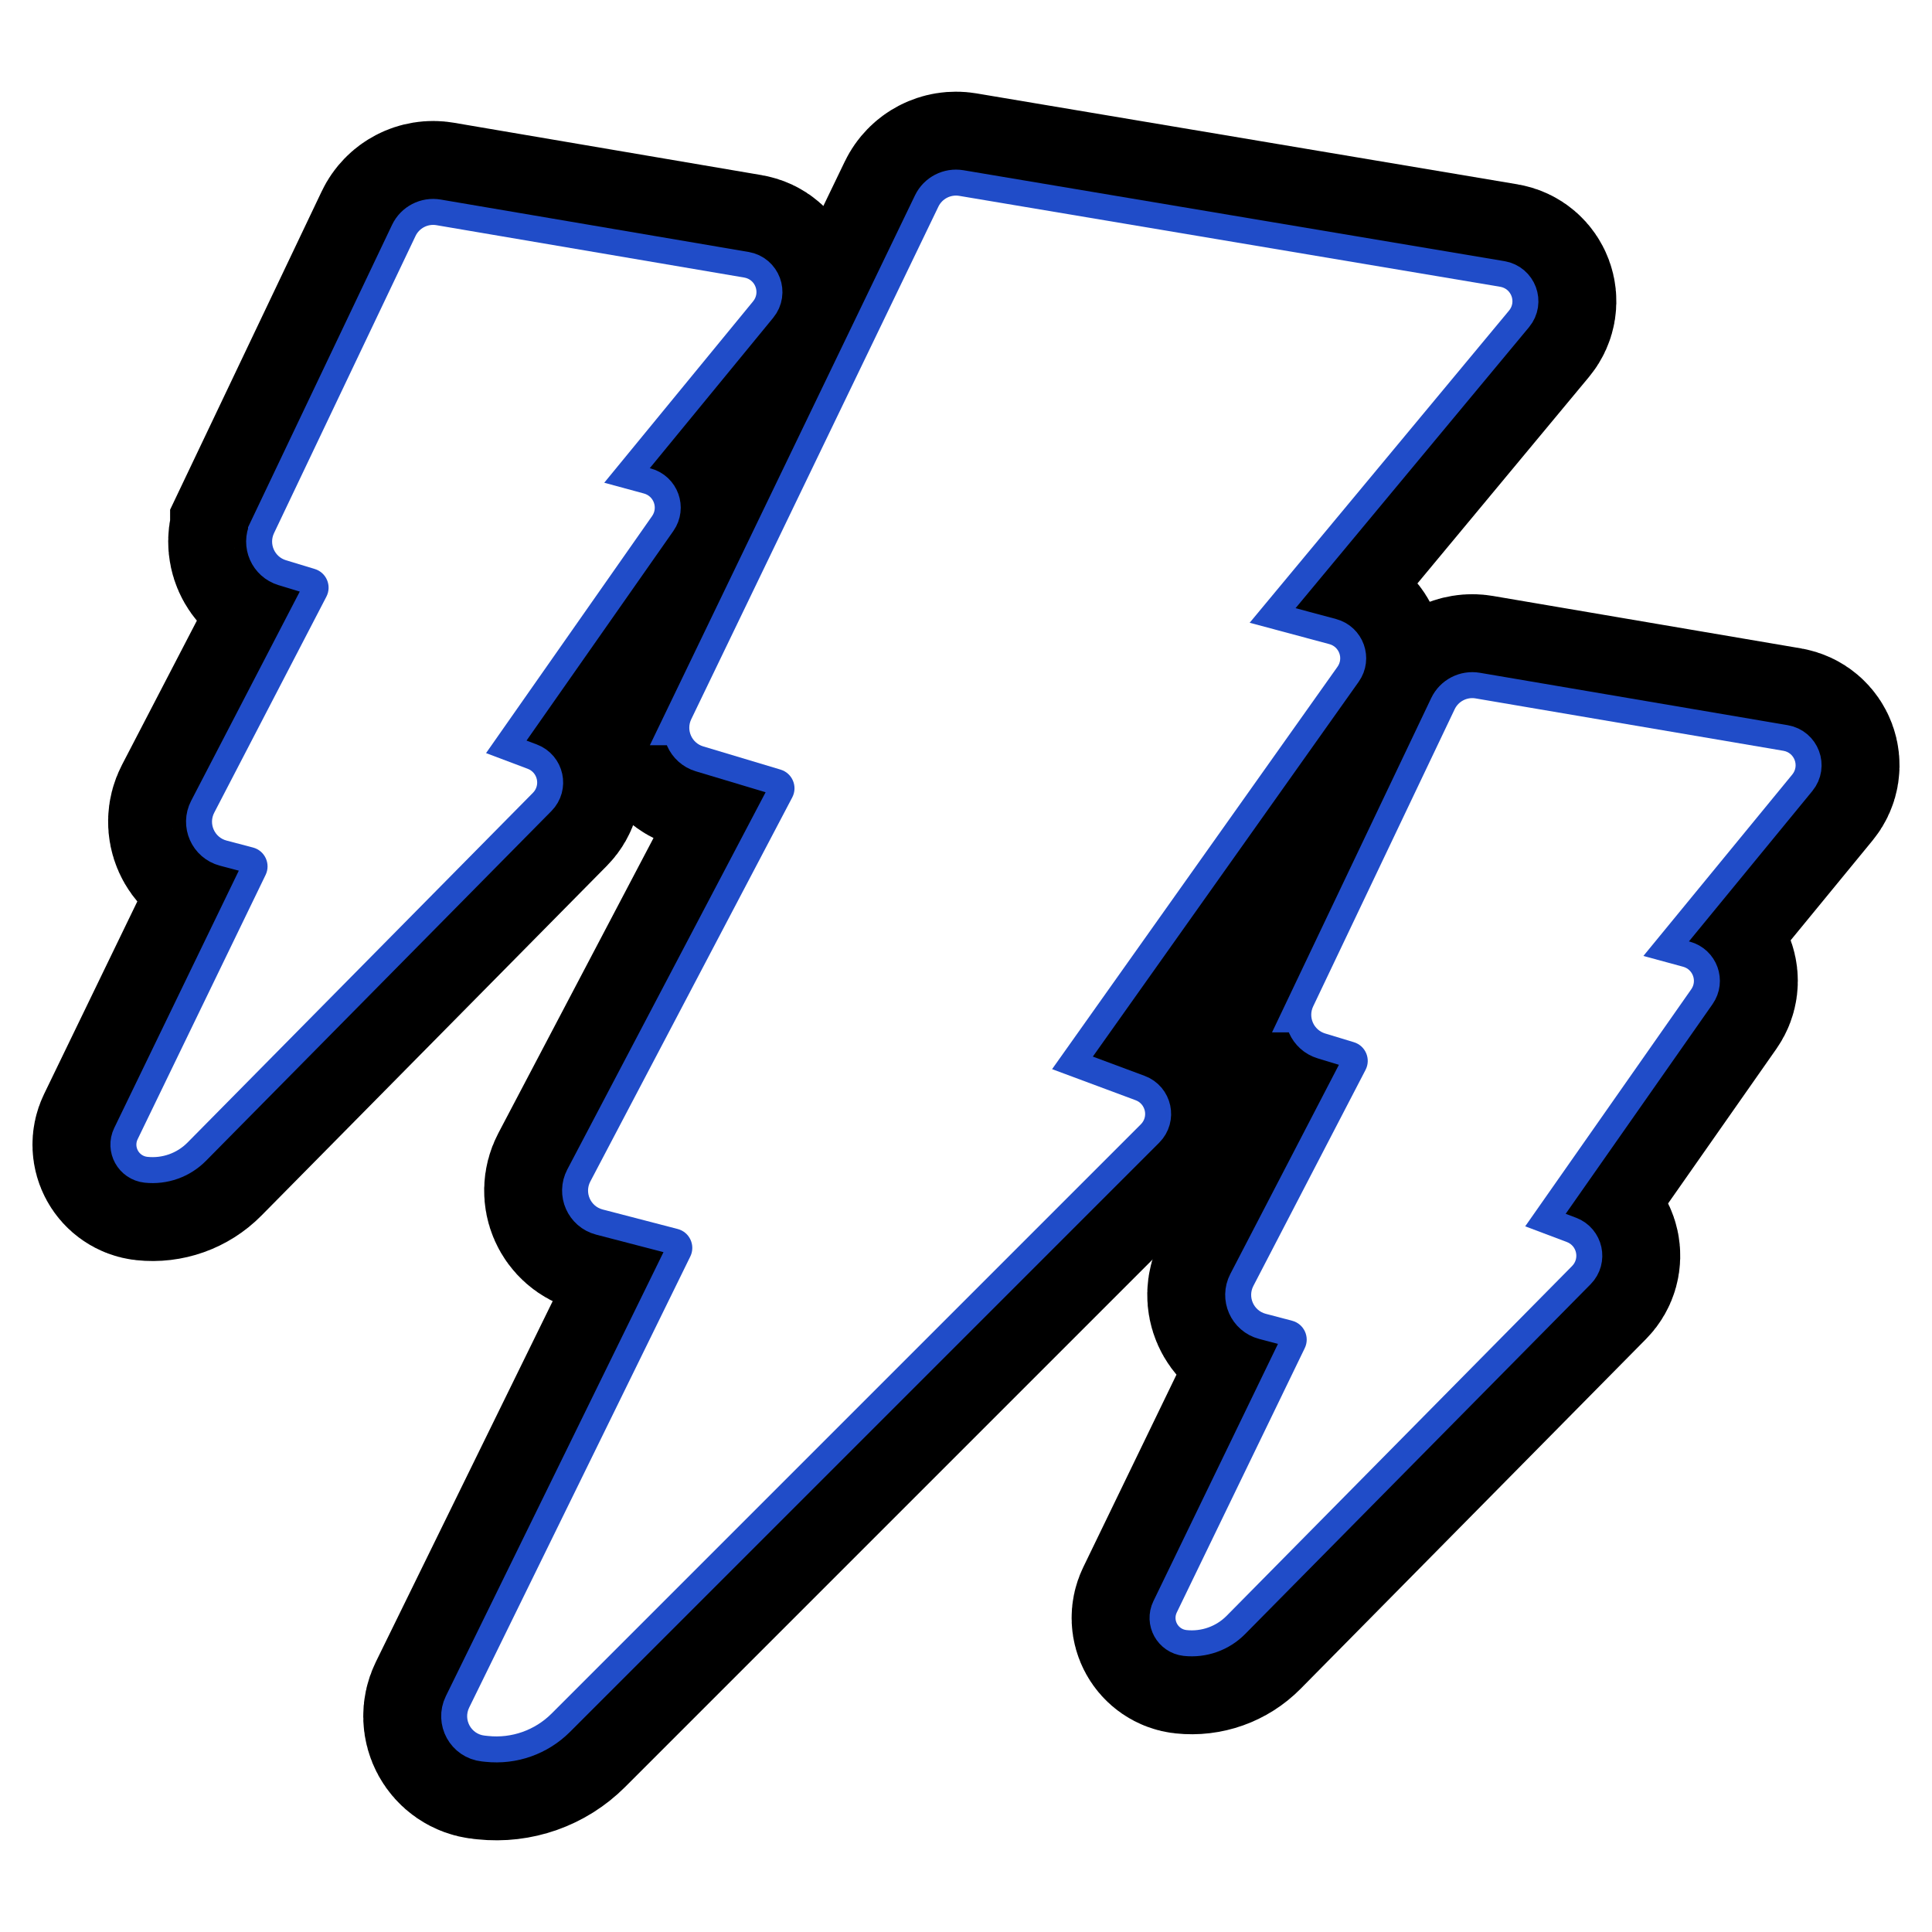
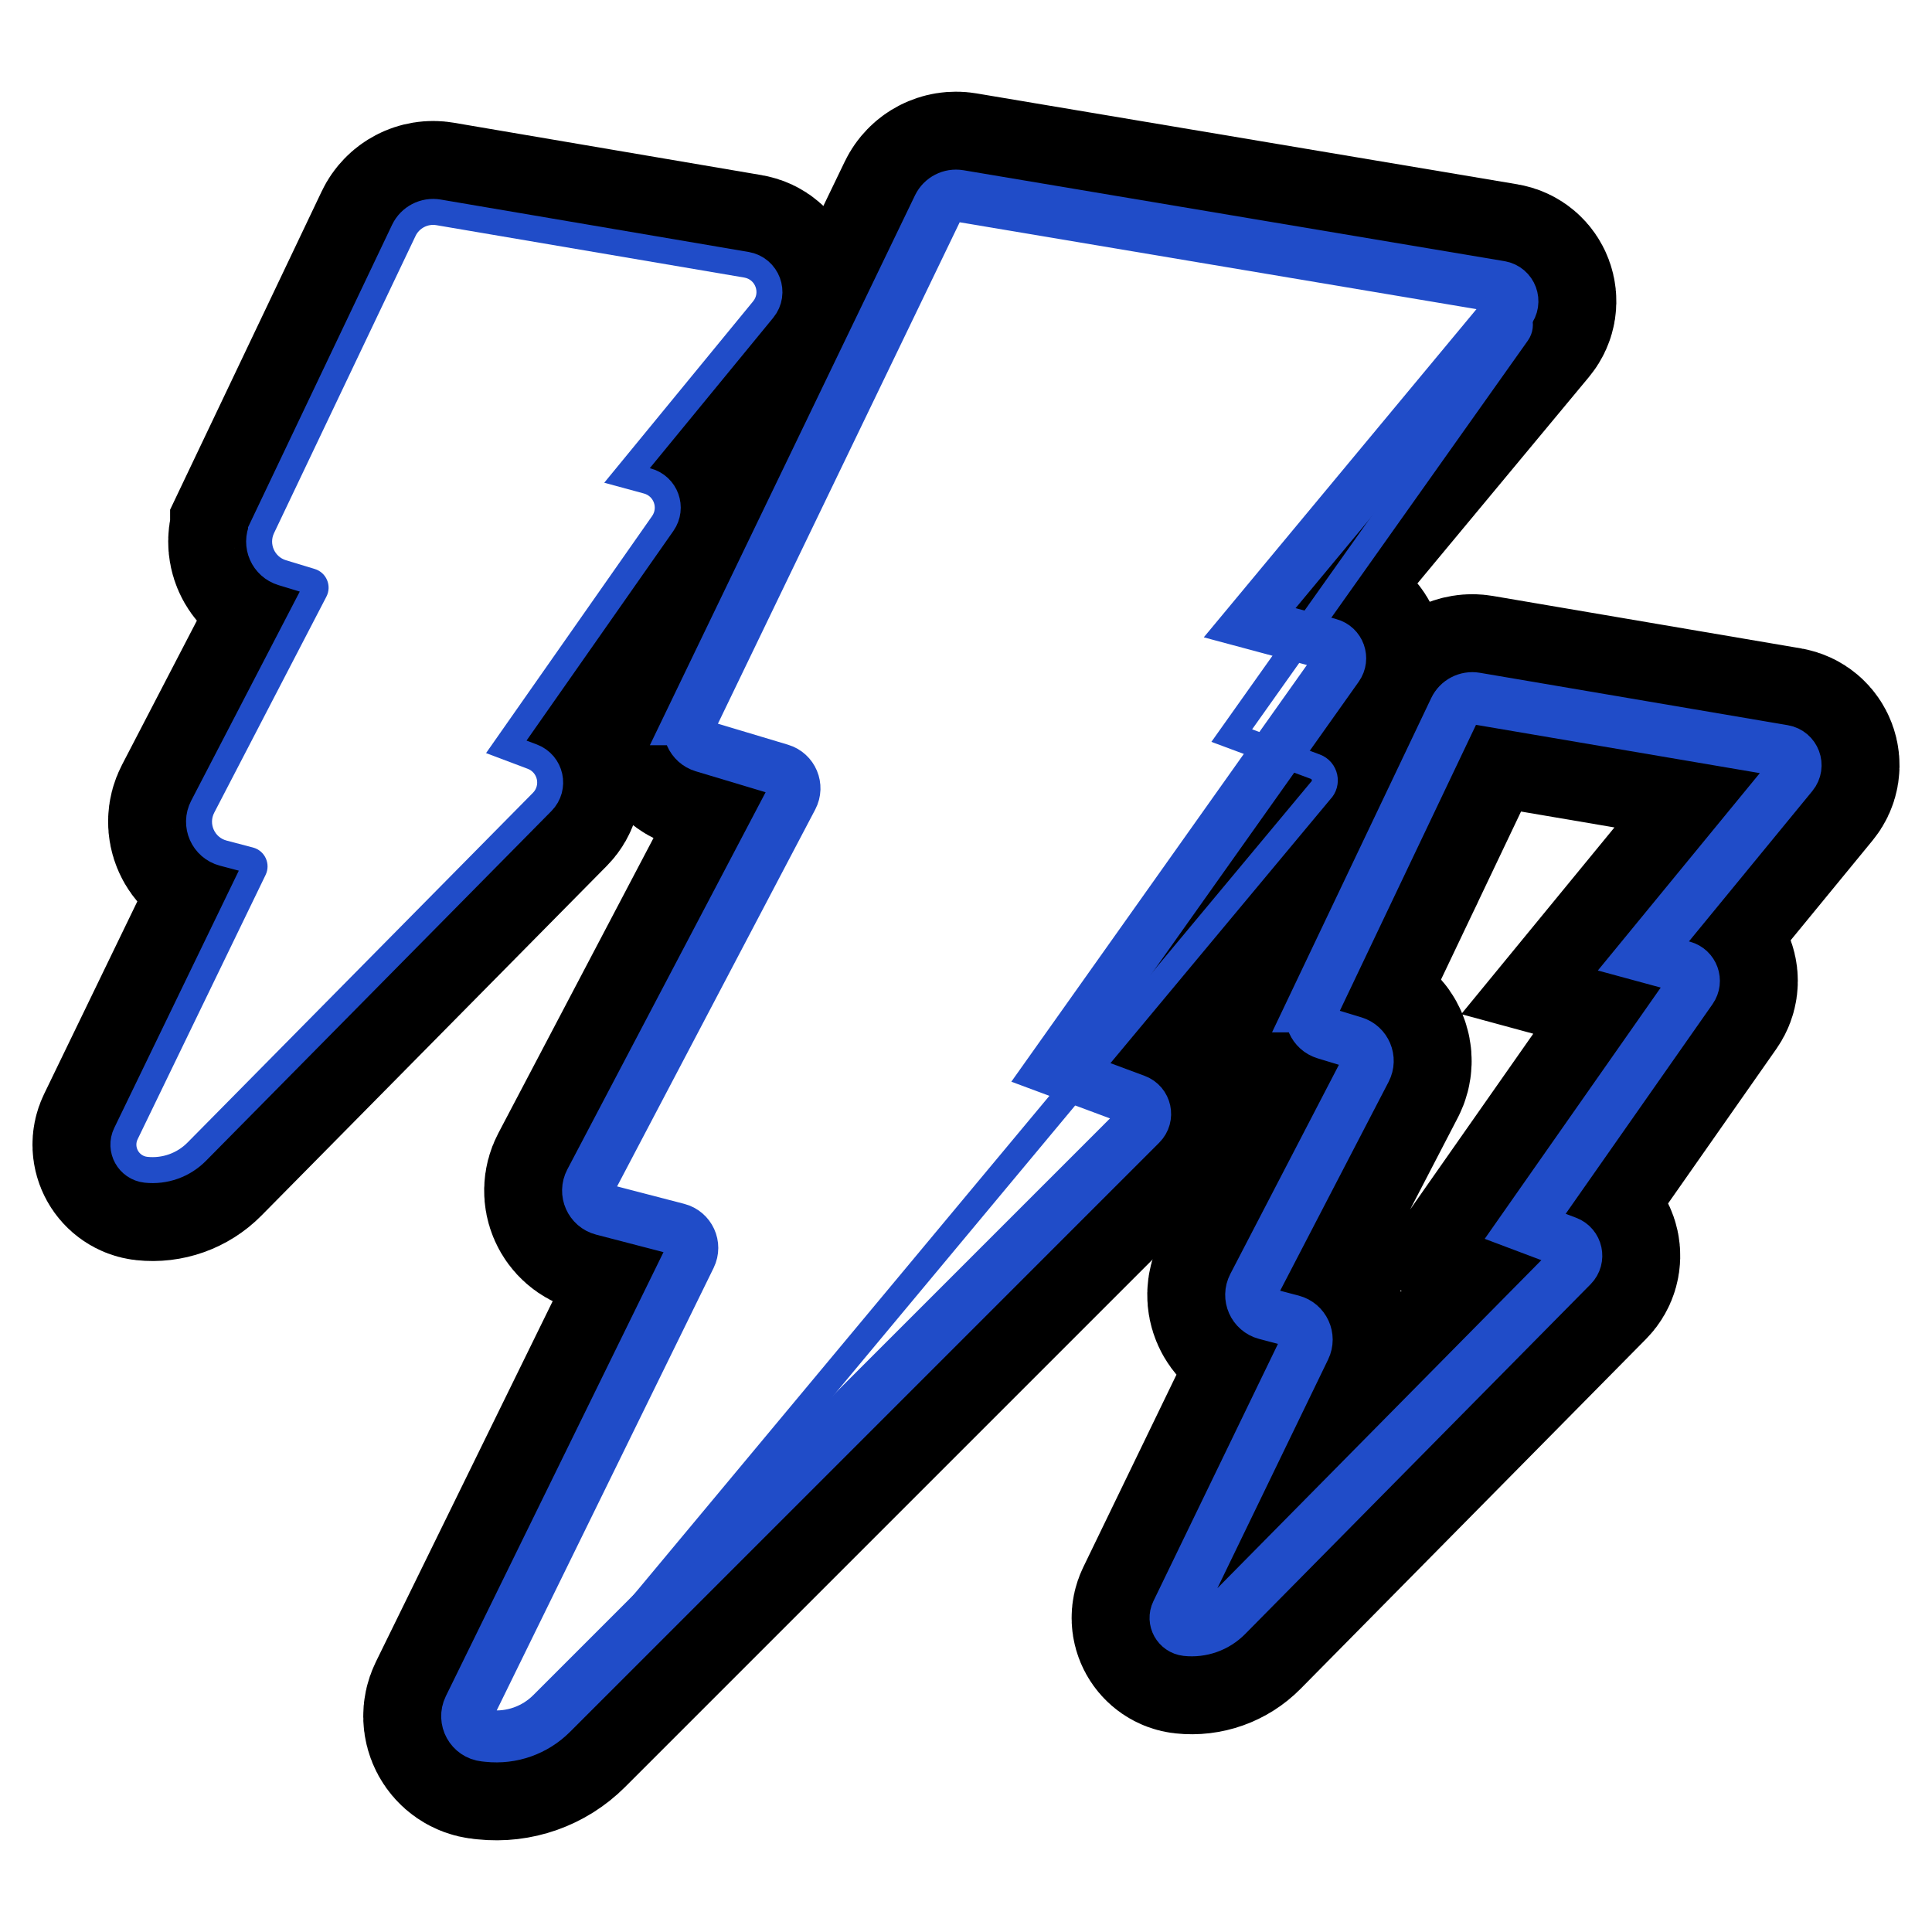
<svg xmlns="http://www.w3.org/2000/svg" xmlns:ns1="http://sodipodi.sourceforge.net/DTD/sodipodi-0.dtd" xmlns:ns2="http://www.inkscape.org/namespaces/inkscape" width="1000" height="1000" viewBox="0 0 595 595" fill="none" version="1.1" id="svg35" ns1:docname="ao_attack_speed_icon.svg" ns2:version="1.3.2 (091e20e, 2023-11-25, custom)" ns2:export-filename="ao_attack_speed_icon.png" ns2:export-xdpi="96" ns2:export-ydpi="96">
  <ns1:namedview id="namedview35" pagecolor="#ffffff" bordercolor="#000000" borderopacity="0.25" ns2:showpageshadow="2" ns2:pageopacity="0.0" ns2:pagecheckerboard="0" ns2:deskcolor="#d1d1d1" ns2:zoom="0.67731092" ns2:cx="377.96526" ns2:cy="335.8871" ns2:window-width="1920" ns2:window-height="1017" ns2:window-x="-8" ns2:window-y="-8" ns2:window-maximized="1" ns2:current-layer="svg35" />
  <mask id="path-2-outside-2_0_1" maskUnits="userSpaceOnUse" x="37" y="36" width="521" height="484" fill="#000000">
    <rect fill="#ffffff" x="37" y="36" width="521" height="484" id="rect10" />
    <path d="M 212.883,202.27 288.999,44.4 c 1.161,-2.408 3.773,-3.76 6.41,-3.317 l 166.617,28.003 c 3.428,0.576 4.941,4.652 2.719,7.326 l -79.882,96.141 24.545,6.586 c 3.033,0.813 4.325,4.4 2.509,6.961 l -87.904,123.93 25.724,9.572 c 3.077,1.144 3.937,5.09 1.616,7.411 L 169.875,508.491 c -5.141,5.14 -12.331,7.679 -19.56,6.904 l -1.07,-0.114 c -4.147,-0.445 -6.592,-4.876 -4.756,-8.621 l 68.106,-138.937 c 1.674,-3.414 -0.204,-7.505 -3.884,-8.461 l -23.105,-6.008 c -3.747,-0.974 -5.609,-5.186 -3.807,-8.613 l 62.193,-118.303 c 1.76,-3.346 0.029,-7.466 -3.592,-8.553 l -23.83,-7.149 c -3.54,-1.062 -5.292,-5.037 -3.687,-8.366 z" id="path11" />
    <path d="M 84.39,144.968 127.966,53.454 c 1.156,-2.428 3.783,-3.792 6.434,-3.341 l 94.817,16.136 c 3.411,0.581 4.923,4.628 2.729,7.303 l -45.855,55.881 12.233,3.323 c 3.013,0.819 4.302,4.379 2.51,6.936 l -51.142,73.007 12.828,4.833 c 3.053,1.151 3.911,5.064 1.618,7.386 L 57.755,332.634 c -3.239,3.28 -7.798,4.902 -12.382,4.405 -2.597,-0.282 -4.131,-3.051 -2.993,-5.402 L 81.801,250.211 c 1.648,-3.405 -0.221,-7.468 -3.879,-8.431 L 69.78,239.637 c -3.725,-0.981 -5.579,-5.163 -3.804,-8.582 l 34.548,-66.54 c 1.732,-3.336 0.01,-7.427 -3.587,-8.519 l -8.868,-2.694 c -3.517,-1.069 -5.26,-5.016 -3.679,-8.334 z" id="path12" />
    <path d="m 404.417,290.708 43.576,-91.514 c 1.156,-2.428 3.783,-3.792 6.434,-3.341 l 94.817,16.136 c 3.411,0.58 4.923,4.628 2.729,7.302 l -45.855,55.881 12.233,3.323 c 3.013,0.819 4.302,4.379 2.51,6.936 l -51.142,73.007 12.828,4.833 c 3.053,1.151 3.911,5.064 1.618,7.386 L 377.782,478.374 c -3.239,3.28 -7.798,4.902 -12.381,4.405 -2.597,-0.282 -4.131,-3.051 -2.993,-5.402 l 39.42,-81.426 c 1.648,-3.405 -0.221,-7.468 -3.879,-8.431 l -8.142,-2.143 c -3.725,-0.981 -5.579,-5.163 -3.804,-8.582 l 34.548,-66.54 c 1.732,-3.336 0.01,-7.427 -3.587,-8.519 l -8.868,-2.694 c -3.517,-1.069 -5.26,-5.016 -3.679,-8.334 z" id="path13" />
  </mask>
  <mask id="path-4-outside-4_0_1" maskUnits="userSpaceOnUse" x="37" y="36" width="521" height="484" fill="#000000">
    <rect fill="#ffffff" x="37" y="36" width="521" height="484" id="rect25" />
    <path d="M 212.883,202.27 288.999,44.4 c 1.161,-2.408 3.773,-3.76 6.41,-3.317 l 166.617,28.003 c 3.428,0.576 4.941,4.652 2.719,7.326 l -79.882,96.141 24.545,6.586 c 3.033,0.813 4.325,4.4 2.509,6.961 l -87.904,123.93 25.724,9.572 c 3.077,1.144 3.937,5.09 1.616,7.411 L 169.875,508.491 c -5.141,5.14 -12.331,7.679 -19.56,6.904 l -1.07,-0.114 c -4.147,-0.445 -6.592,-4.876 -4.756,-8.621 l 68.106,-138.937 c 1.674,-3.414 -0.204,-7.505 -3.884,-8.461 l -23.105,-6.008 c -3.747,-0.974 -5.609,-5.186 -3.807,-8.613 l 62.193,-118.303 c 1.76,-3.346 0.029,-7.466 -3.592,-8.553 l -23.83,-7.149 c -3.54,-1.062 -5.292,-5.037 -3.687,-8.366 z" id="path26" />
    <path d="M 84.39,144.968 127.966,53.454 c 1.156,-2.428 3.783,-3.792 6.434,-3.341 l 94.817,16.136 c 3.411,0.581 4.923,4.628 2.729,7.303 l -45.855,55.881 12.233,3.323 c 3.013,0.819 4.302,4.379 2.51,6.936 l -51.142,73.007 12.828,4.833 c 3.053,1.151 3.911,5.064 1.618,7.386 L 57.755,332.634 c -3.239,3.28 -7.798,4.902 -12.382,4.405 -2.597,-0.282 -4.131,-3.051 -2.993,-5.402 L 81.801,250.211 c 1.648,-3.405 -0.221,-7.468 -3.879,-8.431 L 69.78,239.637 c -3.725,-0.981 -5.579,-5.163 -3.804,-8.582 l 34.548,-66.54 c 1.732,-3.336 0.01,-7.427 -3.587,-8.519 l -8.868,-2.694 c -3.517,-1.069 -5.26,-5.016 -3.679,-8.334 z" id="path27" />
    <path d="m 404.417,290.708 43.576,-91.514 c 1.156,-2.428 3.783,-3.792 6.434,-3.341 l 94.817,16.136 c 3.411,0.58 4.923,4.628 2.729,7.302 l -45.855,55.881 12.233,3.323 c 3.013,0.819 4.302,4.379 2.51,6.936 l -51.142,73.007 12.828,4.833 c 3.053,1.151 3.911,5.064 1.618,7.386 L 377.782,478.374 c -3.239,3.28 -7.798,4.902 -12.381,4.405 -2.597,-0.282 -4.131,-3.051 -2.993,-5.402 l 39.42,-81.426 c 1.648,-3.405 -0.221,-7.468 -3.879,-8.431 l -8.142,-2.143 c -3.725,-0.981 -5.579,-5.163 -3.804,-8.582 l 34.548,-66.54 c 1.732,-3.336 0.01,-7.427 -3.587,-8.519 l -8.868,-2.694 c -3.517,-1.069 -5.26,-5.016 -3.679,-8.334 z" id="path28" />
  </mask>
  <g id="g35" transform="translate(-0.002,19.235)">
    <g filter="url(#filter0_f_0_1)" id="g10">
      <mask id="path-1-outside-1_0_1" maskUnits="userSpaceOnUse" x="9" y="8" width="577" height="540" fill="#000000">
        <rect fill="#ffffff" x="9" y="8" width="577" height="540" id="rect2" />
        <path d="M 212.883,202.27 288.999,44.4 c 1.161,-2.408 3.773,-3.76 6.41,-3.317 l 166.617,28.003 c 3.428,0.576 4.941,4.652 2.719,7.326 l -79.882,96.141 24.545,6.586 c 3.033,0.813 4.325,4.4 2.509,6.961 l -87.904,123.93 25.724,9.572 c 3.077,1.144 3.937,5.09 1.616,7.411 L 169.875,508.491 c -5.141,5.14 -12.331,7.679 -19.56,6.904 l -1.07,-0.114 c -4.147,-0.445 -6.592,-4.876 -4.756,-8.621 l 68.106,-138.937 c 1.674,-3.414 -0.204,-7.505 -3.884,-8.461 l -23.105,-6.008 c -3.747,-0.974 -5.609,-5.186 -3.807,-8.613 l 62.193,-118.303 c 1.76,-3.346 0.029,-7.466 -3.592,-8.553 l -23.83,-7.149 c -3.54,-1.062 -5.292,-5.037 -3.687,-8.366 z" id="path2" />
        <path d="M 84.39,144.968 127.966,53.454 c 1.156,-2.428 3.783,-3.792 6.434,-3.341 l 94.817,16.136 c 3.411,0.581 4.923,4.628 2.729,7.303 l -45.855,55.881 12.233,3.323 c 3.013,0.819 4.302,4.379 2.51,6.936 l -51.142,73.007 12.828,4.833 c 3.053,1.151 3.911,5.064 1.618,7.386 L 57.755,332.634 c -3.239,3.28 -7.798,4.902 -12.382,4.405 -2.597,-0.282 -4.131,-3.051 -2.993,-5.402 L 81.801,250.211 c 1.648,-3.405 -0.221,-7.468 -3.879,-8.431 L 69.78,239.637 c -3.725,-0.981 -5.579,-5.163 -3.804,-8.582 l 34.548,-66.54 c 1.732,-3.336 0.01,-7.427 -3.587,-8.519 l -8.868,-2.694 c -3.517,-1.069 -5.26,-5.016 -3.679,-8.334 z" id="path3" />
-         <path d="m 404.417,290.708 43.576,-91.514 c 1.156,-2.428 3.783,-3.792 6.434,-3.341 l 94.817,16.136 c 3.411,0.58 4.923,4.628 2.729,7.302 l -45.855,55.881 12.233,3.323 c 3.013,0.819 4.302,4.379 2.51,6.936 l -51.142,73.007 12.828,4.833 c 3.053,1.151 3.911,5.064 1.618,7.386 L 377.782,478.374 c -3.239,3.28 -7.798,4.902 -12.381,4.405 -2.597,-0.282 -4.131,-3.051 -2.993,-5.402 l 39.42,-81.426 c 1.648,-3.405 -0.221,-7.468 -3.879,-8.431 l -8.142,-2.143 c -3.725,-0.981 -5.579,-5.163 -3.804,-8.582 l 34.548,-66.54 c 1.732,-3.336 0.01,-7.427 -3.587,-8.519 l -8.868,-2.694 c -3.517,-1.069 -5.26,-5.016 -3.679,-8.334 z" id="path4" />
      </mask>
      <path d="M 212.883,202.27 288.999,44.4 c 1.161,-2.408 3.773,-3.76 6.41,-3.317 l 166.617,28.003 c 3.428,0.576 4.941,4.652 2.719,7.326 l -79.882,96.141 24.545,6.586 c 3.033,0.813 4.325,4.4 2.509,6.961 l -87.904,123.93 25.724,9.572 c 3.077,1.144 3.937,5.09 1.616,7.411 L 169.875,508.491 c -5.141,5.14 -12.331,7.679 -19.56,6.904 l -1.07,-0.114 c -4.147,-0.445 -6.592,-4.876 -4.756,-8.621 l 68.106,-138.937 c 1.674,-3.414 -0.204,-7.505 -3.884,-8.461 l -23.105,-6.008 c -3.747,-0.974 -5.609,-5.186 -3.807,-8.613 l 62.193,-118.303 c 1.76,-3.346 0.029,-7.466 -3.592,-8.553 l -23.83,-7.149 c -3.54,-1.062 -5.292,-5.037 -3.687,-8.366 z" fill="#ffffff" id="path5" />
-       <path d="M 84.39,144.968 127.966,53.454 c 1.156,-2.428 3.783,-3.792 6.434,-3.341 l 94.817,16.136 c 3.411,0.581 4.923,4.628 2.729,7.303 l -45.855,55.881 12.233,3.323 c 3.013,0.819 4.302,4.379 2.51,6.936 l -51.142,73.007 12.828,4.833 c 3.053,1.151 3.911,5.064 1.618,7.386 L 57.755,332.634 c -3.239,3.28 -7.798,4.902 -12.382,4.405 -2.597,-0.282 -4.131,-3.051 -2.993,-5.402 L 81.801,250.211 c 1.648,-3.405 -0.221,-7.468 -3.879,-8.431 L 69.78,239.637 c -3.725,-0.981 -5.579,-5.163 -3.804,-8.582 l 34.548,-66.54 c 1.732,-3.336 0.01,-7.427 -3.587,-8.519 l -8.868,-2.694 c -3.517,-1.069 -5.26,-5.016 -3.679,-8.334 z" fill="#ffffff" id="path6" />
      <path d="m 404.417,290.708 43.576,-91.514 c 1.156,-2.428 3.783,-3.792 6.434,-3.341 l 94.817,16.136 c 3.411,0.58 4.923,4.628 2.729,7.302 l -45.855,55.881 12.233,3.323 c 3.013,0.819 4.302,4.379 2.51,6.936 l -51.142,73.007 12.828,4.833 c 3.053,1.151 3.911,5.064 1.618,7.386 L 377.782,478.374 c -3.239,3.28 -7.798,4.902 -12.381,4.405 -2.597,-0.282 -4.131,-3.051 -2.993,-5.402 l 39.42,-81.426 c 1.648,-3.405 -0.221,-7.468 -3.879,-8.431 l -8.142,-2.143 c -3.725,-0.981 -5.579,-5.163 -3.804,-8.582 l 34.548,-66.54 c 1.732,-3.336 0.01,-7.427 -3.587,-8.519 l -8.868,-2.694 c -3.517,-1.069 -5.26,-5.016 -3.679,-8.334 z" fill="#ffffff" id="path7" />
      <path d="M 212.883,202.27 288.999,44.4 c 1.161,-2.408 3.773,-3.76 6.41,-3.317 l 166.617,28.003 c 3.428,0.576 4.941,4.652 2.719,7.326 l -79.882,96.141 24.545,6.586 c 3.033,0.813 4.325,4.4 2.509,6.961 l -87.904,123.93 25.724,9.572 c 3.077,1.144 3.937,5.09 1.616,7.411 L 169.875,508.491 c -5.141,5.14 -12.331,7.679 -19.56,6.904 l -1.07,-0.114 c -4.147,-0.445 -6.592,-4.876 -4.756,-8.621 l 68.106,-138.937 c 1.674,-3.414 -0.204,-7.505 -3.884,-8.461 l -23.105,-6.008 c -3.747,-0.974 -5.609,-5.186 -3.807,-8.613 l 62.193,-118.303 c 1.76,-3.346 0.029,-7.466 -3.592,-8.553 l -23.83,-7.149 c -3.54,-1.062 -5.292,-5.037 -3.687,-8.366 z" stroke="#000000" stroke-width="64" mask="url(#path-1-outside-1_0_1)" id="path8" />
      <path d="M 84.39,144.968 127.966,53.454 c 1.156,-2.428 3.783,-3.792 6.434,-3.341 l 94.817,16.136 c 3.411,0.581 4.923,4.628 2.729,7.303 l -45.855,55.881 12.233,3.323 c 3.013,0.819 4.302,4.379 2.51,6.936 l -51.142,73.007 12.828,4.833 c 3.053,1.151 3.911,5.064 1.618,7.386 L 57.755,332.634 c -3.239,3.28 -7.798,4.902 -12.382,4.405 -2.597,-0.282 -4.131,-3.051 -2.993,-5.402 L 81.801,250.211 c 1.648,-3.405 -0.221,-7.468 -3.879,-8.431 L 69.78,239.637 c -3.725,-0.981 -5.579,-5.163 -3.804,-8.582 l 34.548,-66.54 c 1.732,-3.336 0.01,-7.427 -3.587,-8.519 l -8.868,-2.694 c -3.517,-1.069 -5.26,-5.016 -3.679,-8.334 z" stroke="#000000" stroke-width="64" mask="url(#path-1-outside-1_0_1)" id="path9" />
      <path d="m 404.417,290.708 43.576,-91.514 c 1.156,-2.428 3.783,-3.792 6.434,-3.341 l 94.817,16.136 c 3.411,0.58 4.923,4.628 2.729,7.302 l -45.855,55.881 12.233,3.323 c 3.013,0.819 4.302,4.379 2.51,6.936 l -51.142,73.007 12.828,4.833 c 3.053,1.151 3.911,5.064 1.618,7.386 L 377.782,478.374 c -3.239,3.28 -7.798,4.902 -12.381,4.405 -2.597,-0.282 -4.131,-3.051 -2.993,-5.402 l 39.42,-81.426 c 1.648,-3.405 -0.221,-7.468 -3.879,-8.431 l -8.142,-2.143 c -3.725,-0.981 -5.579,-5.163 -3.804,-8.582 l 34.548,-66.54 c 1.732,-3.336 0.01,-7.427 -3.587,-8.519 l -8.868,-2.694 c -3.517,-1.069 -5.26,-5.016 -3.679,-8.334 z" stroke="#000000" stroke-width="64" mask="url(#path-1-outside-1_0_1)" id="path10" />
    </g>
    <path d="M 212.883,202.27 288.999,44.4 c 1.161,-2.408 3.773,-3.76 6.41,-3.317 l 166.617,28.003 c 3.428,0.576 4.941,4.652 2.719,7.326 l -79.882,96.141 24.545,6.586 c 3.033,0.813 4.325,4.4 2.509,6.961 l -87.904,123.93 25.724,9.572 c 3.077,1.144 3.937,5.09 1.616,7.411 L 169.875,508.491 c -5.141,5.14 -12.331,7.679 -19.56,6.904 l -1.07,-0.114 c -4.147,-0.445 -6.592,-4.876 -4.756,-8.621 l 68.106,-138.937 c 1.674,-3.414 -0.204,-7.505 -3.884,-8.461 l -23.105,-6.008 c -3.747,-0.974 -5.609,-5.186 -3.807,-8.613 l 62.193,-118.303 c 1.76,-3.346 0.029,-7.466 -3.592,-8.553 l -23.83,-7.149 c -3.54,-1.062 -5.292,-5.037 -3.687,-8.366 z" fill="#ffffff" id="path14" />
    <path d="M 84.39,144.968 127.966,53.454 c 1.156,-2.428 3.783,-3.792 6.434,-3.341 l 94.817,16.136 c 3.411,0.581 4.923,4.628 2.729,7.303 l -45.855,55.881 12.233,3.323 c 3.013,0.819 4.302,4.379 2.51,6.936 l -51.142,73.007 12.828,4.833 c 3.053,1.151 3.911,5.064 1.618,7.386 L 57.755,332.634 c -3.239,3.28 -7.798,4.902 -12.382,4.405 -2.597,-0.282 -4.131,-3.051 -2.993,-5.402 L 81.801,250.211 c 1.648,-3.405 -0.221,-7.468 -3.879,-8.431 L 69.78,239.637 c -3.725,-0.981 -5.579,-5.163 -3.804,-8.582 l 34.548,-66.54 c 1.732,-3.336 0.01,-7.427 -3.587,-8.519 l -8.868,-2.694 c -3.517,-1.069 -5.26,-5.016 -3.679,-8.334 z" fill="#ffffff" id="path15" />
-     <path d="m 404.417,290.708 43.576,-91.514 c 1.156,-2.428 3.783,-3.792 6.434,-3.341 l 94.817,16.136 c 3.411,0.58 4.923,4.628 2.729,7.302 l -45.855,55.881 12.233,3.323 c 3.013,0.819 4.302,4.379 2.51,6.936 l -51.142,73.007 12.828,4.833 c 3.053,1.151 3.911,5.064 1.618,7.386 L 377.782,478.374 c -3.239,3.28 -7.798,4.902 -12.381,4.405 -2.597,-0.282 -4.131,-3.051 -2.993,-5.402 l 39.42,-81.426 c 1.648,-3.405 -0.221,-7.468 -3.879,-8.431 l -8.142,-2.143 c -3.725,-0.981 -5.579,-5.163 -3.804,-8.582 l 34.548,-66.54 c 1.732,-3.336 0.01,-7.427 -3.587,-8.519 l -8.868,-2.694 c -3.517,-1.069 -5.26,-5.016 -3.679,-8.334 z" fill="#ffffff" id="path16" />
    <path d="M 212.883,202.27 288.999,44.4 c 1.161,-2.408 3.773,-3.76 6.41,-3.317 l 166.617,28.003 c 3.428,0.576 4.941,4.652 2.719,7.326 l -79.882,96.141 24.545,6.586 c 3.033,0.813 4.325,4.4 2.509,6.961 l -87.904,123.93 25.724,9.572 c 3.077,1.144 3.937,5.09 1.616,7.411 L 169.875,508.491 c -5.141,5.14 -12.331,7.679 -19.56,6.904 l -1.07,-0.114 c -4.147,-0.445 -6.592,-4.876 -4.756,-8.621 l 68.106,-138.937 c 1.674,-3.414 -0.204,-7.505 -3.884,-8.461 l -23.105,-6.008 c -3.747,-0.974 -5.609,-5.186 -3.807,-8.613 l 62.193,-118.303 c 1.76,-3.346 0.029,-7.466 -3.592,-8.553 l -23.83,-7.149 c -3.54,-1.062 -5.292,-5.037 -3.687,-8.366 z" stroke="#000000" stroke-width="8" mask="url(#path-2-outside-2_0_1)" id="path17" />
    <path d="M 84.39,144.968 127.966,53.454 c 1.156,-2.428 3.783,-3.792 6.434,-3.341 l 94.817,16.136 c 3.411,0.581 4.923,4.628 2.729,7.303 l -45.855,55.881 12.233,3.323 c 3.013,0.819 4.302,4.379 2.51,6.936 l -51.142,73.007 12.828,4.833 c 3.053,1.151 3.911,5.064 1.618,7.386 L 57.755,332.634 c -3.239,3.28 -7.798,4.902 -12.382,4.405 -2.597,-0.282 -4.131,-3.051 -2.993,-5.402 L 81.801,250.211 c 1.648,-3.405 -0.221,-7.468 -3.879,-8.431 L 69.78,239.637 c -3.725,-0.981 -5.579,-5.163 -3.804,-8.582 l 34.548,-66.54 c 1.732,-3.336 0.01,-7.427 -3.587,-8.519 l -8.868,-2.694 c -3.517,-1.069 -5.26,-5.016 -3.679,-8.334 z" stroke="#000000" stroke-width="8" mask="url(#path-2-outside-2_0_1)" id="path18" />
    <path d="m 404.417,290.708 43.576,-91.514 c 1.156,-2.428 3.783,-3.792 6.434,-3.341 l 94.817,16.136 c 3.411,0.58 4.923,4.628 2.729,7.302 l -45.855,55.881 12.233,3.323 c 3.013,0.819 4.302,4.379 2.51,6.936 l -51.142,73.007 12.828,4.833 c 3.053,1.151 3.911,5.064 1.618,7.386 L 377.782,478.374 c -3.239,3.28 -7.798,4.902 -12.381,4.405 -2.597,-0.282 -4.131,-3.051 -2.993,-5.402 l 39.42,-81.426 c 1.648,-3.405 -0.221,-7.468 -3.879,-8.431 l -8.142,-2.143 c -3.725,-0.981 -5.579,-5.163 -3.804,-8.582 l 34.548,-66.54 c 1.732,-3.336 0.01,-7.427 -3.587,-8.519 l -8.868,-2.694 c -3.517,-1.069 -5.26,-5.016 -3.679,-8.334 z" stroke="#000000" stroke-width="8" mask="url(#path-2-outside-2_0_1)" id="path19" />
    <g filter="url(#filter1_f_0_1)" id="g25">
      <mask id="path-3-outside-3_0_1" maskUnits="userSpaceOnUse" x="33" y="32" width="529" height="492" fill="#000000">
        <rect fill="#ffffff" x="33" y="32" width="529" height="492" id="rect19" />
        <path d="M 212.883,202.27 288.999,44.4 c 1.161,-2.408 3.773,-3.76 6.41,-3.317 l 166.617,28.003 c 3.428,0.576 4.941,4.652 2.719,7.326 l -79.882,96.141 24.545,6.586 c 3.033,0.813 4.325,4.4 2.509,6.961 l -87.904,123.93 25.724,9.572 c 3.077,1.144 3.937,5.09 1.616,7.411 L 169.875,508.491 c -5.141,5.14 -12.331,7.679 -19.56,6.904 l -1.07,-0.114 c -4.147,-0.445 -6.592,-4.876 -4.756,-8.621 l 68.106,-138.937 c 1.674,-3.414 -0.204,-7.505 -3.884,-8.461 l -23.105,-6.008 c -3.747,-0.974 -5.609,-5.186 -3.807,-8.613 l 62.193,-118.303 c 1.76,-3.346 0.029,-7.466 -3.592,-8.553 l -23.83,-7.149 c -3.54,-1.062 -5.292,-5.037 -3.687,-8.366 z" id="path20" />
        <path d="M 84.39,144.968 127.966,53.454 c 1.156,-2.428 3.783,-3.792 6.434,-3.341 l 94.817,16.136 c 3.411,0.581 4.923,4.628 2.729,7.303 l -45.855,55.881 12.233,3.323 c 3.013,0.819 4.302,4.379 2.51,6.936 l -51.142,73.007 12.828,4.833 c 3.053,1.151 3.911,5.064 1.618,7.386 L 57.755,332.634 c -3.239,3.28 -7.798,4.902 -12.382,4.405 -2.597,-0.282 -4.131,-3.051 -2.993,-5.402 L 81.801,250.211 c 1.648,-3.405 -0.221,-7.468 -3.879,-8.431 L 69.78,239.637 c -3.725,-0.981 -5.579,-5.163 -3.804,-8.582 l 34.548,-66.54 c 1.732,-3.336 0.01,-7.427 -3.587,-8.519 l -8.868,-2.694 c -3.517,-1.069 -5.26,-5.016 -3.679,-8.334 z" id="path21" />
        <path d="m 404.417,290.708 43.576,-91.514 c 1.156,-2.428 3.783,-3.792 6.434,-3.341 l 94.817,16.136 c 3.411,0.58 4.923,4.628 2.729,7.302 l -45.855,55.881 12.233,3.323 c 3.013,0.819 4.302,4.379 2.51,6.936 l -51.142,73.007 12.828,4.833 c 3.053,1.151 3.911,5.064 1.618,7.386 L 377.782,478.374 c -3.239,3.28 -7.798,4.902 -12.381,4.405 -2.597,-0.282 -4.131,-3.051 -2.993,-5.402 l 39.42,-81.426 c 1.648,-3.405 -0.221,-7.468 -3.879,-8.431 l -8.142,-2.143 c -3.725,-0.981 -5.579,-5.163 -3.804,-8.582 l 34.548,-66.54 c 1.732,-3.336 0.01,-7.427 -3.587,-8.519 l -8.868,-2.694 c -3.517,-1.069 -5.26,-5.016 -3.679,-8.334 z" id="path22" />
      </mask>
      <path d="M 212.883,202.27 288.999,44.4 c 1.161,-2.408 3.773,-3.76 6.41,-3.317 l 166.617,28.003 c 3.428,0.576 4.941,4.652 2.719,7.326 l -79.882,96.141 24.545,6.586 c 3.033,0.813 4.325,4.4 2.509,6.961 l -87.904,123.93 25.724,9.572 c 3.077,1.144 3.937,5.09 1.616,7.411 L 169.875,508.491 c -5.141,5.14 -12.331,7.679 -19.56,6.904 l -1.07,-0.114 c -4.147,-0.445 -6.592,-4.876 -4.756,-8.621 l 68.106,-138.937 c 1.674,-3.414 -0.204,-7.505 -3.884,-8.461 l -23.105,-6.008 c -3.747,-0.974 -5.609,-5.186 -3.807,-8.613 l 62.193,-118.303 c 1.76,-3.346 0.029,-7.466 -3.592,-8.553 l -23.83,-7.149 c -3.54,-1.062 -5.292,-5.037 -3.687,-8.366 z" stroke="#204cc8" stroke-width="16" mask="url(#path-3-outside-3_0_1)" id="path23" />
      <path d="M 84.39,144.968 127.966,53.454 c 1.156,-2.428 3.783,-3.792 6.434,-3.341 l 94.817,16.136 c 3.411,0.581 4.923,4.628 2.729,7.303 l -45.855,55.881 12.233,3.323 c 3.013,0.819 4.302,4.379 2.51,6.936 l -51.142,73.007 12.828,4.833 c 3.053,1.151 3.911,5.064 1.618,7.386 L 57.755,332.634 c -3.239,3.28 -7.798,4.902 -12.382,4.405 -2.597,-0.282 -4.131,-3.051 -2.993,-5.402 L 81.801,250.211 c 1.648,-3.405 -0.221,-7.468 -3.879,-8.431 L 69.78,239.637 c -3.725,-0.981 -5.579,-5.163 -3.804,-8.582 l 34.548,-66.54 c 1.732,-3.336 0.01,-7.427 -3.587,-8.519 l -8.868,-2.694 c -3.517,-1.069 -5.26,-5.016 -3.679,-8.334 z" stroke="#204cc8" stroke-width="16" mask="url(#path-3-outside-3_0_1)" id="path24" />
      <path d="m 404.417,290.708 43.576,-91.514 c 1.156,-2.428 3.783,-3.792 6.434,-3.341 l 94.817,16.136 c 3.411,0.58 4.923,4.628 2.729,7.302 l -45.855,55.881 12.233,3.323 c 3.013,0.819 4.302,4.379 2.51,6.936 l -51.142,73.007 12.828,4.833 c 3.053,1.151 3.911,5.064 1.618,7.386 L 377.782,478.374 c -3.239,3.28 -7.798,4.902 -12.381,4.405 -2.597,-0.282 -4.131,-3.051 -2.993,-5.402 l 39.42,-81.426 c 1.648,-3.405 -0.221,-7.468 -3.879,-8.431 l -8.142,-2.143 c -3.725,-0.981 -5.579,-5.163 -3.804,-8.582 l 34.548,-66.54 c 1.732,-3.336 0.01,-7.427 -3.587,-8.519 l -8.868,-2.694 c -3.517,-1.069 -5.26,-5.016 -3.679,-8.334 z" stroke="#204cc8" stroke-width="16" mask="url(#path-3-outside-3_0_1)" id="path25" />
    </g>
-     <path d="M 212.883,202.27 288.999,44.4 c 1.161,-2.408 3.773,-3.76 6.41,-3.317 l 166.617,28.003 c 3.428,0.576 4.941,4.652 2.719,7.326 l -79.882,96.141 24.545,6.586 c 3.033,0.813 4.325,4.4 2.509,6.961 l -87.904,123.93 25.724,9.572 c 3.077,1.144 3.937,5.09 1.616,7.411 L 169.875,508.491 c -5.141,5.14 -12.331,7.679 -19.56,6.904 l -1.07,-0.114 c -4.147,-0.445 -6.592,-4.876 -4.756,-8.621 l 68.106,-138.937 c 1.674,-3.414 -0.204,-7.505 -3.884,-8.461 l -23.105,-6.008 c -3.747,-0.974 -5.609,-5.186 -3.807,-8.613 l 62.193,-118.303 c 1.76,-3.346 0.029,-7.466 -3.592,-8.553 l -23.83,-7.149 c -3.54,-1.062 -5.292,-5.037 -3.687,-8.366 z" stroke="#204cc8" stroke-width="8" mask="url(#path-4-outside-4_0_1)" id="path29" />
+     <path d="M 212.883,202.27 288.999,44.4 c 1.161,-2.408 3.773,-3.76 6.41,-3.317 l 166.617,28.003 c 3.428,0.576 4.941,4.652 2.719,7.326 c 3.033,0.813 4.325,4.4 2.509,6.961 l -87.904,123.93 25.724,9.572 c 3.077,1.144 3.937,5.09 1.616,7.411 L 169.875,508.491 c -5.141,5.14 -12.331,7.679 -19.56,6.904 l -1.07,-0.114 c -4.147,-0.445 -6.592,-4.876 -4.756,-8.621 l 68.106,-138.937 c 1.674,-3.414 -0.204,-7.505 -3.884,-8.461 l -23.105,-6.008 c -3.747,-0.974 -5.609,-5.186 -3.807,-8.613 l 62.193,-118.303 c 1.76,-3.346 0.029,-7.466 -3.592,-8.553 l -23.83,-7.149 c -3.54,-1.062 -5.292,-5.037 -3.687,-8.366 z" stroke="#204cc8" stroke-width="8" mask="url(#path-4-outside-4_0_1)" id="path29" />
    <path d="M 84.39,144.968 127.966,53.454 c 1.156,-2.428 3.783,-3.792 6.434,-3.341 l 94.817,16.136 c 3.411,0.581 4.923,4.628 2.729,7.303 l -45.855,55.881 12.233,3.323 c 3.013,0.819 4.302,4.379 2.51,6.936 l -51.142,73.007 12.828,4.833 c 3.053,1.151 3.911,5.064 1.618,7.386 L 57.755,332.634 c -3.239,3.28 -7.798,4.902 -12.382,4.405 -2.597,-0.282 -4.131,-3.051 -2.993,-5.402 L 81.801,250.211 c 1.648,-3.405 -0.221,-7.468 -3.879,-8.431 L 69.78,239.637 c -3.725,-0.981 -5.579,-5.163 -3.804,-8.582 l 34.548,-66.54 c 1.732,-3.336 0.01,-7.427 -3.587,-8.519 l -8.868,-2.694 c -3.517,-1.069 -5.26,-5.016 -3.679,-8.334 z" stroke="#204cc8" stroke-width="8" mask="url(#path-4-outside-4_0_1)" id="path30" />
    <path d="m 404.417,290.708 43.576,-91.514 c 1.156,-2.428 3.783,-3.792 6.434,-3.341 l 94.817,16.136 c 3.411,0.58 4.923,4.628 2.729,7.302 l -45.855,55.881 12.233,3.323 c 3.013,0.819 4.302,4.379 2.51,6.936 l -51.142,73.007 12.828,4.833 c 3.053,1.151 3.911,5.064 1.618,7.386 L 377.782,478.374 c -3.239,3.28 -7.798,4.902 -12.381,4.405 -2.597,-0.282 -4.131,-3.051 -2.993,-5.402 l 39.42,-81.426 c 1.648,-3.405 -0.221,-7.468 -3.879,-8.431 l -8.142,-2.143 c -3.725,-0.981 -5.579,-5.163 -3.804,-8.582 l 34.548,-66.54 c 1.732,-3.336 0.01,-7.427 -3.587,-8.519 l -8.868,-2.694 c -3.517,-1.069 -5.26,-5.016 -3.679,-8.334 z" stroke="#204cc8" stroke-width="8" mask="url(#path-4-outside-4_0_1)" id="path31" />
-     <path d="M 212.883,202.27 288.999,44.4 c 1.161,-2.408 3.773,-3.76 6.41,-3.317 l 166.617,28.003 c 3.428,0.576 4.941,4.652 2.719,7.326 l -79.882,96.141 24.545,6.586 c 3.033,0.813 4.325,4.4 2.509,6.961 l -87.904,123.93 25.724,9.572 c 3.077,1.144 3.937,5.09 1.616,7.411 L 169.875,508.491 c -5.141,5.14 -12.331,7.679 -19.56,6.904 l -1.07,-0.114 c -4.147,-0.445 -6.592,-4.876 -4.756,-8.621 l 68.106,-138.937 c 1.674,-3.414 -0.204,-7.505 -3.884,-8.461 l -23.105,-6.008 c -3.747,-0.974 -5.609,-5.186 -3.807,-8.613 l 62.193,-118.303 c 1.76,-3.346 0.029,-7.466 -3.592,-8.553 l -23.83,-7.149 c -3.54,-1.062 -5.292,-5.037 -3.687,-8.366 z" fill="#ffffff" id="path32" />
    <path d="M 84.39,144.968 127.966,53.454 c 1.156,-2.428 3.783,-3.792 6.434,-3.341 l 94.817,16.136 c 3.411,0.581 4.923,4.628 2.729,7.303 l -45.855,55.881 12.233,3.323 c 3.013,0.819 4.302,4.379 2.51,6.936 l -51.142,73.007 12.828,4.833 c 3.053,1.151 3.911,5.064 1.618,7.386 L 57.755,332.634 c -3.239,3.28 -7.798,4.902 -12.382,4.405 -2.597,-0.282 -4.131,-3.051 -2.993,-5.402 L 81.801,250.211 c 1.648,-3.405 -0.221,-7.468 -3.879,-8.431 L 69.78,239.637 c -3.725,-0.981 -5.579,-5.163 -3.804,-8.582 l 34.548,-66.54 c 1.732,-3.336 0.01,-7.427 -3.587,-8.519 l -8.868,-2.694 c -3.517,-1.069 -5.26,-5.016 -3.679,-8.334 z" fill="#ffffff" id="path33" />
-     <path d="m 404.417,290.708 43.576,-91.514 c 1.156,-2.428 3.783,-3.792 6.434,-3.341 l 94.817,16.136 c 3.411,0.58 4.923,4.628 2.729,7.302 l -45.855,55.881 12.233,3.323 c 3.013,0.819 4.302,4.379 2.51,6.936 l -51.142,73.007 12.828,4.833 c 3.053,1.151 3.911,5.064 1.618,7.386 L 377.782,478.374 c -3.239,3.28 -7.798,4.902 -12.381,4.405 -2.597,-0.282 -4.131,-3.051 -2.993,-5.402 l 39.42,-81.426 c 1.648,-3.405 -0.221,-7.468 -3.879,-8.431 l -8.142,-2.143 c -3.725,-0.981 -5.579,-5.163 -3.804,-8.582 l 34.548,-66.54 c 1.732,-3.336 0.01,-7.427 -3.587,-8.519 l -8.868,-2.694 c -3.517,-1.069 -5.26,-5.016 -3.679,-8.334 z" fill="#ffffff" id="path34" />
  </g>
  <defs id="defs35">
    <filter id="filter0_f_0_1" x="0.972" y="-0.002" width="593.06" height="556.534" filterUnits="userSpaceOnUse" color-interpolation-filters="sRGB">
      <feFlood flood-opacity="0" result="BackgroundImageFix" id="feFlood34" />
      <feBlend mode="normal" in="SourceGraphic" in2="BackgroundImageFix" result="shape" id="feBlend34" />
      <feGaussianBlur stdDeviation="4.5" result="effect1_foregroundBlur_0_1" id="feGaussianBlur34" />
    </filter>
    <filter id="filter1_f_0_1" x="27.993" y="27" width="539.015" height="502.533" filterUnits="userSpaceOnUse" color-interpolation-filters="sRGB">
      <feFlood flood-opacity="0" result="BackgroundImageFix" id="feFlood35" />
      <feBlend mode="normal" in="SourceGraphic" in2="BackgroundImageFix" result="shape" id="feBlend35" />
      <feGaussianBlur stdDeviation="3" result="effect1_foregroundBlur_0_1" id="feGaussianBlur35" />
    </filter>
  </defs>
</svg>